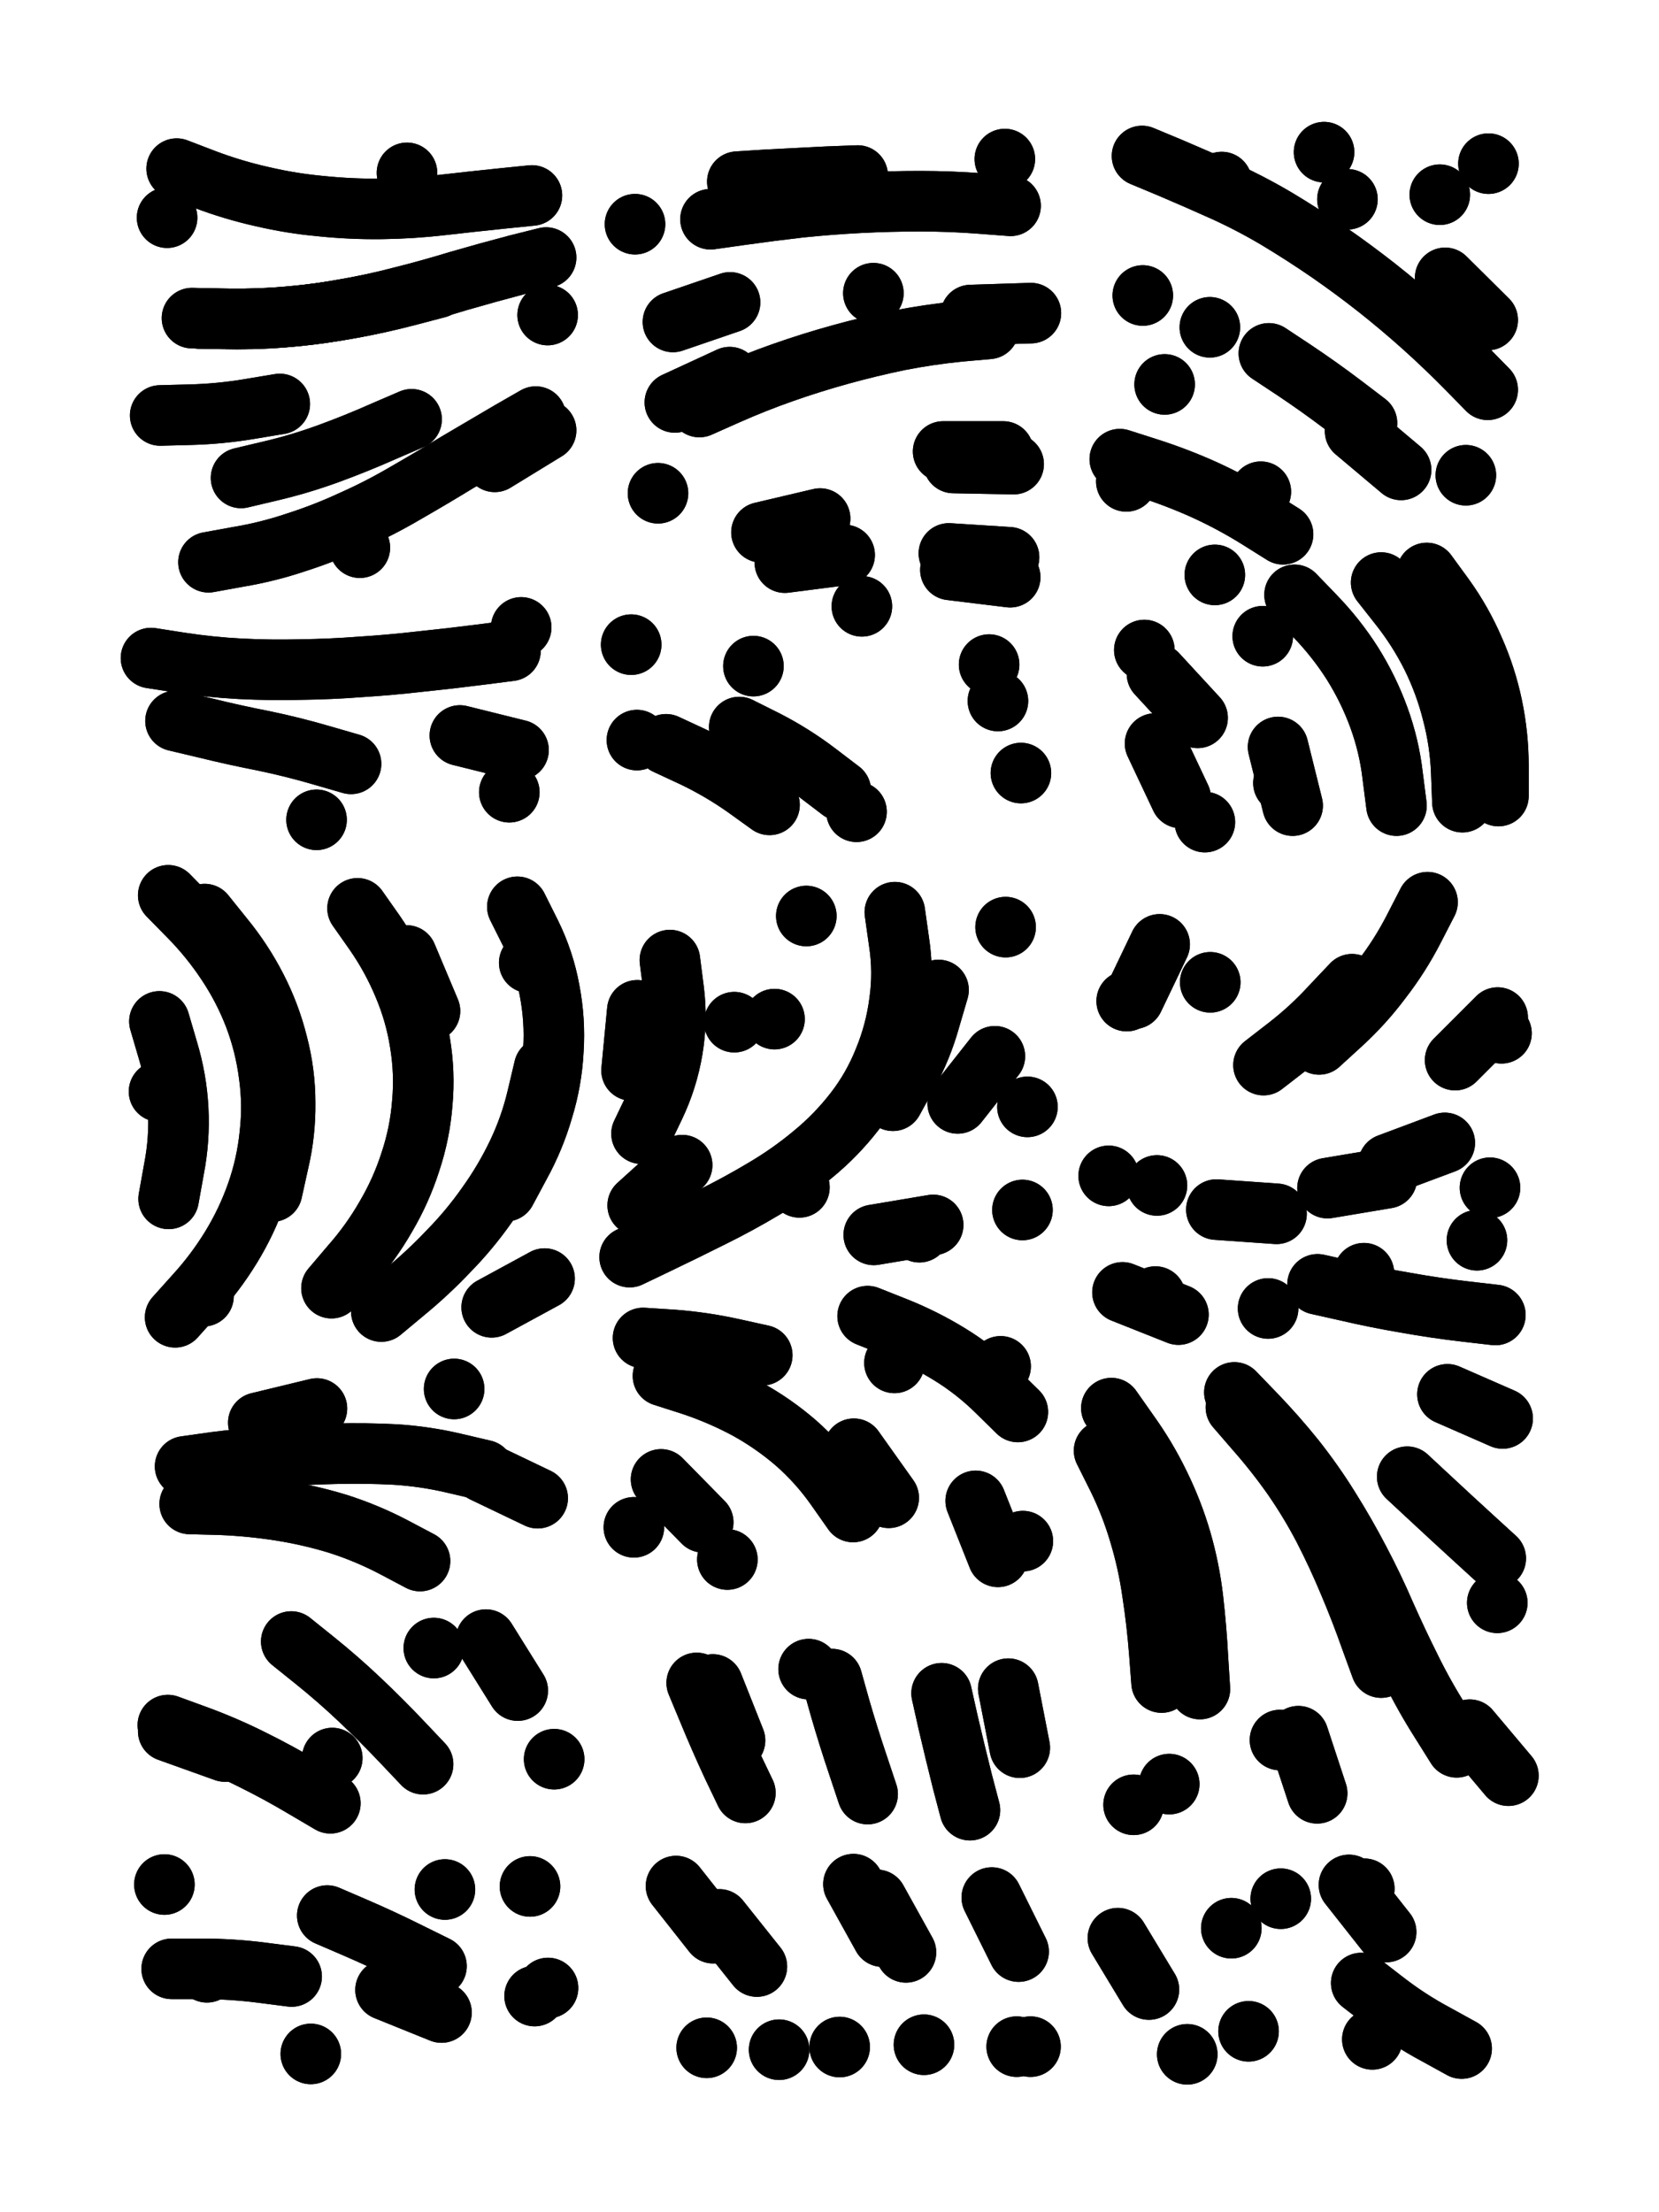
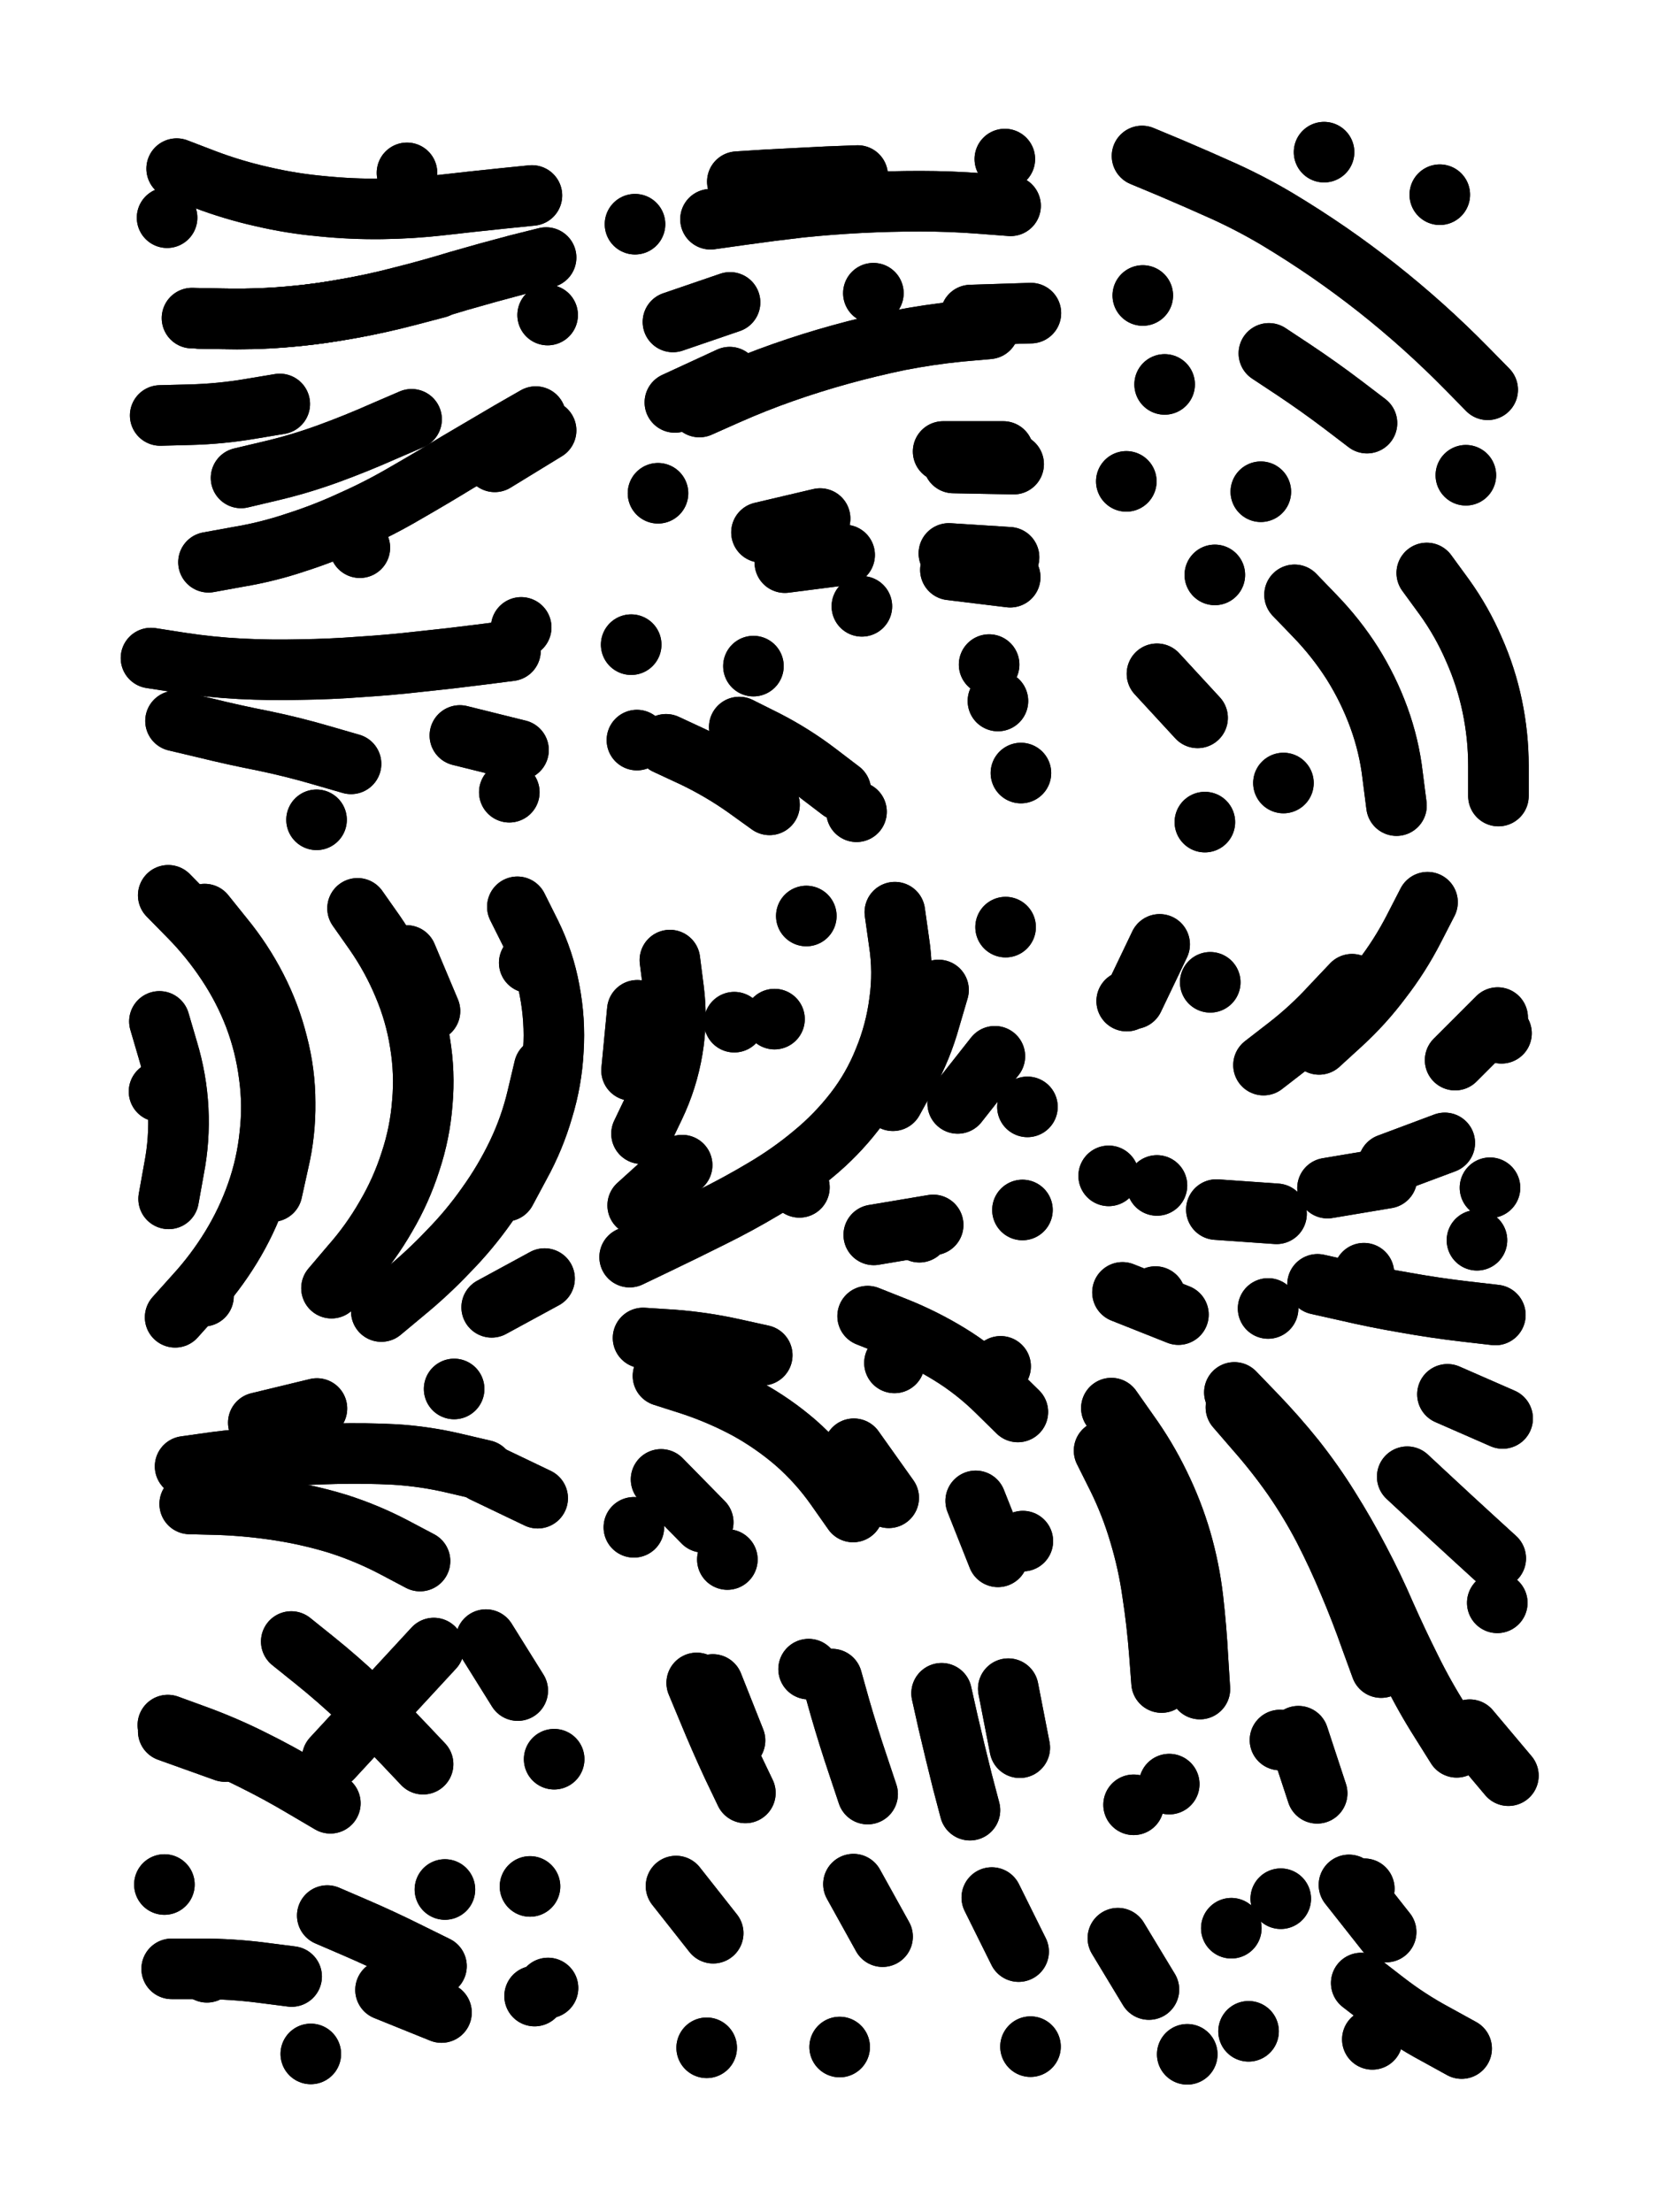
<svg xmlns="http://www.w3.org/2000/svg" viewBox="0 0 4329 5772">
  <title>Infinite Scribble #347</title>
  <defs>
    <filter id="piece_347_3_4_filter" x="-100" y="-100" width="4529" height="5972" filterUnits="userSpaceOnUse">
      <feGaussianBlur in="SourceGraphic" result="lineShape_1" stdDeviation="7900e-3" />
      <feColorMatrix in="lineShape_1" result="lineShape" type="matrix" values="1 0 0 0 0  0 1 0 0 0  0 0 1 0 0  0 0 0 9480e-3 -4740e-3" />
      <feGaussianBlur in="lineShape" result="shrank_blurred" stdDeviation="10266e-3" />
      <feColorMatrix in="shrank_blurred" result="shrank" type="matrix" values="1 0 0 0 0 0 1 0 0 0 0 0 1 0 0 0 0 0 8529e-3 -5212e-3" />
      <feColorMatrix in="lineShape" result="border_filled" type="matrix" values="0.5 0 0 0 -0.15  0 0.5 0 0 -0.15  0 0 0.5 0 -0.15  0 0 0 1 0" />
      <feComposite in="border_filled" in2="shrank" result="border" operator="out" />
      <feColorMatrix in="lineShape" result="adjustedColor" type="matrix" values="0.95 0 0 0 -0.05  0 0.95 0 0 -0.05  0 0 0.95 0 -0.05  0 0 0 1 0" />
      <feMorphology in="lineShape" result="frost1_shrink" operator="erode" radius="15800e-3" />
      <feColorMatrix in="frost1_shrink" result="frost1" type="matrix" values="2 0 0 0 0.05  0 2 0 0 0.05  0 0 2 0 0.05  0 0 0 0.5 0" />
      <feMorphology in="lineShape" result="frost2_shrink" operator="erode" radius="47400e-3" />
      <feColorMatrix in="frost2_shrink" result="frost2" type="matrix" values="2 0 0 0 0.35  0 2 0 0 0.35  0 0 2 0 0.35  0 0 0 0.5 0" />
      <feMerge result="shapes_linestyle_colors">
        <feMergeNode in="frost1" />
        <feMergeNode in="frost2" />
      </feMerge>
      <feTurbulence result="shapes_linestyle_linestyle_turbulence" type="turbulence" baseFrequency="189e-3" numOctaves="2" />
      <feDisplacementMap in="shapes_linestyle_colors" in2="shapes_linestyle_linestyle_turbulence" result="frost" scale="-105333e-3" xChannelSelector="R" yChannelSelector="G" />
      <feMerge result="shapes_linestyle">
        <feMergeNode in="adjustedColor" />
        <feMergeNode in="frost" />
      </feMerge>
      <feComposite in="shapes_linestyle" in2="shrank" result="shapes_linestyle_cropped" operator="atop" />
      <feComposite in="border" in2="shapes_linestyle_cropped" result="shapes" operator="over" />
    </filter>
    <filter id="piece_347_3_4_shadow" x="-100" y="-100" width="4529" height="5972" filterUnits="userSpaceOnUse">
      <feColorMatrix in="SourceGraphic" result="result_blackened" type="matrix" values="0 0 0 0 0  0 0 0 0 0  0 0 0 0 0  0 0 0 0.8 0" />
      <feGaussianBlur in="result_blackened" result="result_blurred" stdDeviation="47400e-3" />
      <feComposite in="SourceGraphic" in2="result_blurred" result="result" operator="over" />
    </filter>
    <filter id="piece_347_3_4_overall" x="-100" y="-100" width="4529" height="5972" filterUnits="userSpaceOnUse">
      <feTurbulence result="background_texture_bumps" type="fractalNoise" baseFrequency="55e-3" numOctaves="3" />
      <feDiffuseLighting in="background_texture_bumps" result="background_texture" surfaceScale="1" diffuseConstant="2" lighting-color="#aaa">
        <feDistantLight azimuth="225" elevation="20" />
      </feDiffuseLighting>
      <feColorMatrix in="background_texture" result="background_texturelightened" type="matrix" values="0.6 0 0 0 0.8  0 0.6 0 0 0.8  0 0 0.6 0 0.8  0 0 0 1 0" />
      <feColorMatrix in="SourceGraphic" result="background_darkened" type="matrix" values="2 0 0 0 -1  0 2 0 0 -1  0 0 2 0 -1  0 0 0 1 0" />
      <feMorphology in="background_darkened" result="background_glow_1_thicken" operator="dilate" radius="0" />
      <feColorMatrix in="background_glow_1_thicken" result="background_glow_1_thicken_colored" type="matrix" values="0 0 0 0 0  0 0 0 0 0  0 0 0 0 0  0 0 0 0.7 0" />
      <feGaussianBlur in="background_glow_1_thicken_colored" result="background_glow_1" stdDeviation="71600e-3" />
      <feMorphology in="background_darkened" result="background_glow_2_thicken" operator="dilate" radius="0" />
      <feColorMatrix in="background_glow_2_thicken" result="background_glow_2_thicken_colored" type="matrix" values="0 0 0 0 0  0 0 0 0 0  0 0 0 0 0  0 0 0 0 0" />
      <feGaussianBlur in="background_glow_2_thicken_colored" result="background_glow_2" stdDeviation="0" />
      <feComposite in="background_glow_1" in2="background_glow_2" result="background_glow" operator="out" />
      <feBlend in="background_glow" in2="background_texturelightened" result="background" mode="normal" />
    </filter>
    <clipPath id="piece_347_3_4_clip">
      <rect x="0" y="0" width="4329" height="5772" />
    </clipPath>
    <g id="layer_2" filter="url(#piece_347_3_4_filter)" stroke-width="158" stroke-linecap="round" fill="none">
      <path d="M 461 440 Q 461 440 534 468 Q 608 496 684 513 Q 761 531 839 538 Q 918 546 996 545 Q 1075 544 1153 535 Q 1231 526 1309 518 L 1388 510 M 521 831 Q 521 831 599 832 Q 678 833 756 826 Q 835 819 912 805 Q 990 791 1066 771 L 1142 751 M 1429 822 L 1429 822" stroke="hsl(34,100%,60%)" />
      <path d="M 2476 1444 L 2633 1454 M 1854 572 Q 1854 572 1932 561 Q 2010 550 2088 541 Q 2166 533 2244 529 Q 2323 525 2401 525 Q 2480 525 2558 531 L 2637 537 M 2581 1734 L 2581 1734 M 2249 1582 L 2249 1582 M 1825 1062 Q 1825 1062 1897 1030 Q 1969 998 2043 972 Q 2117 946 2193 925 Q 2269 904 2346 888 Q 2423 873 2501 865 L 2580 858 M 1966 1738 L 1966 1738 M 1987 1389 L 2140 1353 M 2235 2118 L 2235 2118 M 2461 1178 L 2618 1178 M 1717 1287 L 1717 1287 M 1756 840 L 1905 789 M 2664 2017 L 2664 2017 M 1738 1942 Q 1738 1942 1809 1975 Q 1880 2009 1944 2054 L 2008 2100 M 1647 1682 L 1647 1682" stroke="hsl(18,100%,63%)" />
      <path d="M 2980 407 Q 2980 407 3052 437 Q 3125 468 3196 500 Q 3268 533 3335 573 Q 3403 614 3467 658 Q 3532 703 3593 751 Q 3655 800 3713 852 Q 3772 905 3827 961 L 3882 1017 M 3723 1495 Q 3723 1495 3769 1558 Q 3815 1622 3846 1694 Q 3878 1766 3894 1843 Q 3910 1920 3910 1998 L 3910 2077 M 3311 922 Q 3311 922 3376 965 Q 3442 1009 3504 1056 L 3567 1104 M 3757 508 L 3757 508 M 3378 1552 Q 3378 1552 3432 1608 Q 3487 1665 3529 1731 Q 3571 1798 3598 1872 Q 3625 1946 3634 2024 L 3644 2102 M 3039 1003 L 3039 1003 M 3170 1500 L 3170 1500 M 3144 2145 L 3144 2145 M 3349 2043 L 3349 2043 M 3290 1283 L 3290 1283 M 2939 1256 L 2939 1256 M 3825 1240 L 3825 1240 M 3455 397 L 3455 397 M 3019 1758 L 3125 1873 M 2982 771 L 2982 771" stroke="hsl(345,100%,66%)" />
      <path d="M 1360 1637 L 1360 1637 M 1291 1205 L 1425 1123 M 1200 1919 L 1353 1957 M 458 1881 Q 458 1881 534 1899 Q 611 1918 688 1933 Q 765 1949 840 1971 L 916 1993 M 629 1247 Q 629 1247 705 1229 Q 782 1211 856 1184 Q 930 1157 1002 1125 L 1074 1094 M 939 1429 L 939 1429" stroke="hsl(46,100%,57%)" />
      <path d="M 933 2370 Q 933 2370 978 2434 Q 1023 2499 1053 2571 Q 1084 2644 1096 2721 Q 1109 2799 1102 2877 Q 1096 2956 1071 3031 Q 1047 3106 1007 3174 Q 968 3242 916 3301 L 865 3361 M 531 3382 L 531 3382 M 534 2385 Q 534 2385 583 2446 Q 633 2507 669 2577 Q 705 2647 724 2723 Q 744 2799 744 2877 Q 745 2956 727 3032 L 710 3109 M 1350 2366 Q 1350 2366 1385 2436 Q 1420 2507 1434 2584 Q 1449 2662 1444 2740 Q 1440 2819 1417 2894 Q 1395 2970 1357 3039 L 1320 3108 M 416 2665 Q 416 2665 438 2740 Q 461 2816 465 2894 Q 469 2973 454 3050 L 440 3128 M 1421 3336 L 1283 3411" stroke="hsl(64,100%,54%)" />
      <path d="M 1989 3536 Q 1989 3536 1912 3519 Q 1835 3502 1756 3496 L 1678 3491 M 2335 2380 Q 2335 2380 2346 2458 Q 2358 2536 2347 2614 Q 2337 2692 2307 2765 Q 2278 2838 2230 2900 Q 2182 2962 2121 3012 Q 2061 3062 1993 3102 Q 1926 3142 1855 3177 Q 1785 3212 1714 3246 L 1643 3280 M 2656 3684 Q 2656 3684 2600 3629 Q 2544 3574 2477 3533 Q 2410 3492 2337 3463 L 2264 3434 M 2319 3908 L 2228 3780 M 2596 2756 L 2499 2879 M 1748 2505 Q 1748 2505 1758 2583 Q 1768 2661 1755 2738 Q 1742 2816 1708 2887 L 1674 2958 M 2669 4021 L 2669 4021 M 2021 2659 L 2021 2659 M 1835 3972 L 1725 3860 M 2435 3196 L 2280 3222 M 2624 2419 L 2624 2419" stroke="hsl(42,100%,60%)" />
      <path d="M 3908 2655 L 3797 2766 M 3725 2354 Q 3725 2354 3689 2424 Q 3653 2494 3605 2556 Q 3558 2619 3500 2672 L 3442 2725 M 2940 2612 L 2940 2612 M 3158 2563 L 3158 2563" stroke="hsl(11,100%,65%)" />
      <path d="M 2893 3068 L 2893 3068 M 3015 3383 L 3015 3383 M 3331 3167 L 3174 3156 M 3559 3322 L 3559 3322 M 3854 3236 L 3854 3236 M 3770 2982 L 3623 3037 M 3309 3414 L 3309 3414" stroke="hsl(19,100%,65%)" />
      <path d="M 1096 4073 Q 1096 4073 1026 4036 Q 957 4000 882 3976 Q 807 3953 729 3941 Q 652 3929 573 3926 L 495 3924 M 1403 3909 L 1261 3841 M 827 3675 L 674 3712 M 1185 3624 L 1185 3624" stroke="hsl(95,100%,53%)" />
      <path d="M 3604 4351 Q 3604 4351 3577 4277 Q 3551 4203 3520 4130 Q 3490 4058 3454 3988 Q 3418 3919 3373 3854 Q 3328 3790 3276 3731 L 3225 3672 M 3131 4407 Q 3131 4407 3126 4328 Q 3122 4250 3113 4172 Q 3104 4094 3082 4018 Q 3060 3943 3025 3872 Q 2991 3802 2945 3738 L 2900 3674 M 3936 4633 L 3835 4513 M 3903 4066 Q 3903 4066 3845 4013 Q 3787 3960 3729 3906 L 3672 3853 M 2958 4709 L 2958 4709 M 3340 4540 L 3340 4540" stroke="hsl(30,100%,64%)" />
      <path d="M 1104 4603 Q 1104 4603 1050 4546 Q 996 4489 939 4435 Q 882 4381 821 4332 L 760 4283 M 1351 4411 L 1268 4278 M 862 4705 Q 862 4705 794 4665 Q 727 4625 656 4590 Q 586 4555 512 4528 L 438 4501" stroke="hsl(117,100%,50%)" />
      <path d="M 2264 4681 Q 2264 4681 2239 4606 Q 2214 4532 2192 4456 L 2171 4381 M 1918 4541 L 1860 4395 M 2661 4560 L 2631 4406" stroke="hsl(59,100%,56%)" />
      <path d="M 761 5157 Q 761 5157 683 5147 Q 605 5137 526 5137 L 448 5137 M 1152 5251 L 1006 5192 M 429 4917 L 429 4917 M 1383 4922 L 1383 4922 M 1161 4930 L 1161 4930 M 1430 5187 L 1430 5187" stroke="hsl(144,100%,49%)" />
-       <path d="M 1975 5131 L 1877 5008 M 2364 5094 L 2288 4957 M 2653 5340 L 2653 5340 M 2411 5335 L 2411 5335 M 2033 5348 L 2033 5348" stroke="hsl(76,100%,56%)" />
      <path d="M 3560 4928 L 3560 4928 M 2998 5191 L 2917 5057 M 3814 5345 Q 3814 5345 3745 5307 Q 3676 5270 3614 5222 L 3552 5174 M 3342 4954 L 3342 4954 M 3258 5300 L 3258 5300" stroke="hsl(43,100%,62%)" />
    </g>
    <g id="layer_1" filter="url(#piece_347_3_4_filter)" stroke-width="158" stroke-linecap="round" fill="none">
      <path d="M 501 830 Q 501 830 579 832 Q 658 834 736 828 Q 815 822 892 808 Q 970 795 1046 775 Q 1122 756 1197 733 Q 1273 711 1349 691 L 1425 672 M 436 568 L 436 568 M 1062 451 L 1062 451" stroke="hsl(10,100%,69%)" />
      <path d="M 2604 1829 L 2604 1829 M 2480 1487 L 2636 1506 M 2488 1208 L 2645 1211 M 2048 1468 L 2204 1448 M 1929 1897 Q 1929 1897 1999 1932 Q 2069 1968 2131 2015 L 2194 2063 M 2622 415 L 2622 415 M 2533 822 L 2690 817 M 2279 765 L 2279 765 M 1662 1931 L 1662 1931 M 1761 1050 L 1904 984 M 1924 474 Q 1924 474 2002 469 Q 2081 465 2159 461 L 2238 458 M 1657 585 L 1657 585" stroke="hsl(342,100%,73%)" />
-       <path d="M 3771 725 L 3882 835 M 3516 520 L 3516 520 M 3884 427 L 3884 427 M 3014 1940 L 3081 2082 M 3604 1520 Q 3604 1520 3652 1581 Q 3701 1643 3736 1713 Q 3771 1784 3790 1860 Q 3810 1936 3813 2014 L 3816 2093 M 3536 1125 L 3656 1226 M 3335 1949 L 3373 2102 M 3188 475 L 3188 475 M 3295 1660 L 3295 1660 M 3157 854 L 3157 854 M 2922 1198 Q 2922 1198 2997 1222 Q 3072 1246 3143 1278 Q 3215 1311 3281 1352 L 3348 1394 M 2986 1696 L 2986 1696" stroke="hsl(283,100%,80%)" />
      <path d="M 394 1717 Q 394 1717 471 1729 Q 549 1741 627 1745 Q 706 1749 784 1747 Q 863 1746 941 1740 Q 1020 1735 1098 1726 Q 1176 1718 1254 1708 L 1332 1698 M 544 1467 Q 544 1467 621 1453 Q 699 1440 773 1415 Q 848 1391 919 1358 Q 991 1326 1059 1286 Q 1127 1247 1194 1206 Q 1262 1166 1330 1126 L 1398 1087 M 418 1084 Q 418 1084 496 1082 Q 575 1080 652 1067 L 730 1054 M 1329 2067 L 1329 2067 M 826 2139 L 826 2139" stroke="hsl(22,100%,67%)" />
      <path d="M 439 2336 Q 439 2336 494 2392 Q 549 2448 592 2513 Q 636 2579 664 2652 Q 692 2726 702 2804 Q 713 2882 704 2960 Q 696 3039 670 3113 Q 644 3187 603 3254 Q 562 3321 509 3379 L 457 3437 M 1420 2786 Q 1420 2786 1402 2862 Q 1384 2939 1350 3010 Q 1316 3081 1270 3145 Q 1225 3209 1170 3265 Q 1116 3322 1055 3372 L 995 3422 M 1061 2493 L 1122 2638 M 415 2848 L 415 2848 M 1381 2512 L 1381 2512" stroke="hsl(37,100%,65%)" />
      <path d="M 1780 3040 L 1664 3145 M 2086 3098 L 2086 3098 M 2449 2583 Q 2449 2583 2427 2658 Q 2406 2734 2368 2803 L 2330 2872 M 2226 3945 Q 2226 3945 2181 3881 Q 2136 3817 2077 3765 Q 2018 3714 1949 3676 Q 1880 3639 1805 3614 L 1730 3590 M 1916 2667 L 1916 2667 M 1898 4069 L 1898 4069 M 2334 3556 L 2334 3556 M 2399 3215 L 2399 3215 M 1663 2636 L 1648 2793 M 2104 2390 L 2104 2390 M 2604 4062 L 2546 3916 M 2668 3157 L 2668 3157 M 2611 3565 L 2611 3565 M 2681 2888 L 2681 2888 M 1654 3985 L 1654 3985" stroke="hsl(18,100%,70%)" />
      <path d="M 3528 2568 Q 3528 2568 3474 2625 Q 3421 2683 3359 2731 L 3297 2779 M 3026 2464 L 2958 2606 M 3918 2696 L 3918 2696" stroke="hsl(317,100%,77%)" />
      <path d="M 3019 3093 L 3019 3093 M 3075 3430 L 2929 3372 M 3902 3431 Q 3902 3431 3824 3422 Q 3746 3413 3668 3399 Q 3591 3386 3514 3368 L 3438 3351 M 3619 3074 L 3464 3100 M 3888 3099 L 3888 3099" stroke="hsl(345,100%,75%)" />
      <path d="M 1263 3836 Q 1263 3836 1186 3818 Q 1110 3800 1031 3795 Q 953 3791 874 3793 Q 796 3795 717 3800 Q 639 3805 561 3815 L 483 3826" stroke="hsl(50,100%,63%)" />
      <path d="M 3031 4390 Q 3031 4390 3025 4311 Q 3019 4233 3007 4155 Q 2996 4077 2973 4001 Q 2951 3926 2916 3855 L 2881 3785 M 3801 4559 Q 3801 4559 3759 4492 Q 3717 4426 3682 4355 Q 3647 4285 3615 4213 Q 3584 4141 3547 4071 Q 3511 4002 3469 3935 Q 3428 3869 3379 3807 Q 3330 3746 3275 3689 L 3221 3633 M 3437 4679 L 3388 4530 M 3921 3701 L 3777 3638 M 3051 4655 L 3051 4655 M 3907 4182 L 3907 4182" stroke="hsl(6,100%,73%)" />
-       <path d="M 587 4570 L 439 4517 M 1132 4300 L 1132 4300 M 867 4587 L 867 4587 M 1446 4590 L 1446 4590" stroke="hsl(58,100%,61%)" />
+       <path d="M 587 4570 L 439 4517 M 1132 4300 L 1132 4300 L 867 4587 M 1446 4590 L 1446 4590" stroke="hsl(58,100%,61%)" />
      <path d="M 2531 4723 Q 2531 4723 2511 4647 Q 2492 4571 2474 4494 L 2457 4418 M 1945 4678 Q 1945 4678 1911 4607 Q 1878 4536 1848 4463 L 1818 4391 M 2110 4355 L 2110 4355" stroke="hsl(35,100%,68%)" />
      <path d="M 540 5146 L 540 5146 M 1139 5130 Q 1139 5130 1068 5095 Q 998 5060 926 5029 L 854 4998 M 811 5359 L 811 5359 M 1395 5208 L 1395 5208" stroke="hsl(74,100%,60%)" />
      <path d="M 1861 5044 L 1764 4921 M 2658 5092 L 2588 4951 M 2191 5341 L 2191 5341 M 2689 5340 L 2689 5340 M 2303 5053 L 2227 4916 M 1844 5343 L 1844 5343" stroke="hsl(42,100%,66%)" />
      <path d="M 3213 5031 L 3213 5031 M 3617 5041 L 3520 4918 M 3098 5360 L 3098 5360 M 3581 5321 L 3581 5321" stroke="hsl(19,100%,72%)" />
    </g>
  </defs>
  <g filter="url(#piece_347_3_4_overall)" clip-path="url(#piece_347_3_4_clip)">
    <use href="#layer_2" />
    <use href="#layer_1" />
  </g>
  <g clip-path="url(#piece_347_3_4_clip)">
    <use href="#layer_2" filter="url(#piece_347_3_4_shadow)" />
    <use href="#layer_1" filter="url(#piece_347_3_4_shadow)" />
  </g>
</svg>